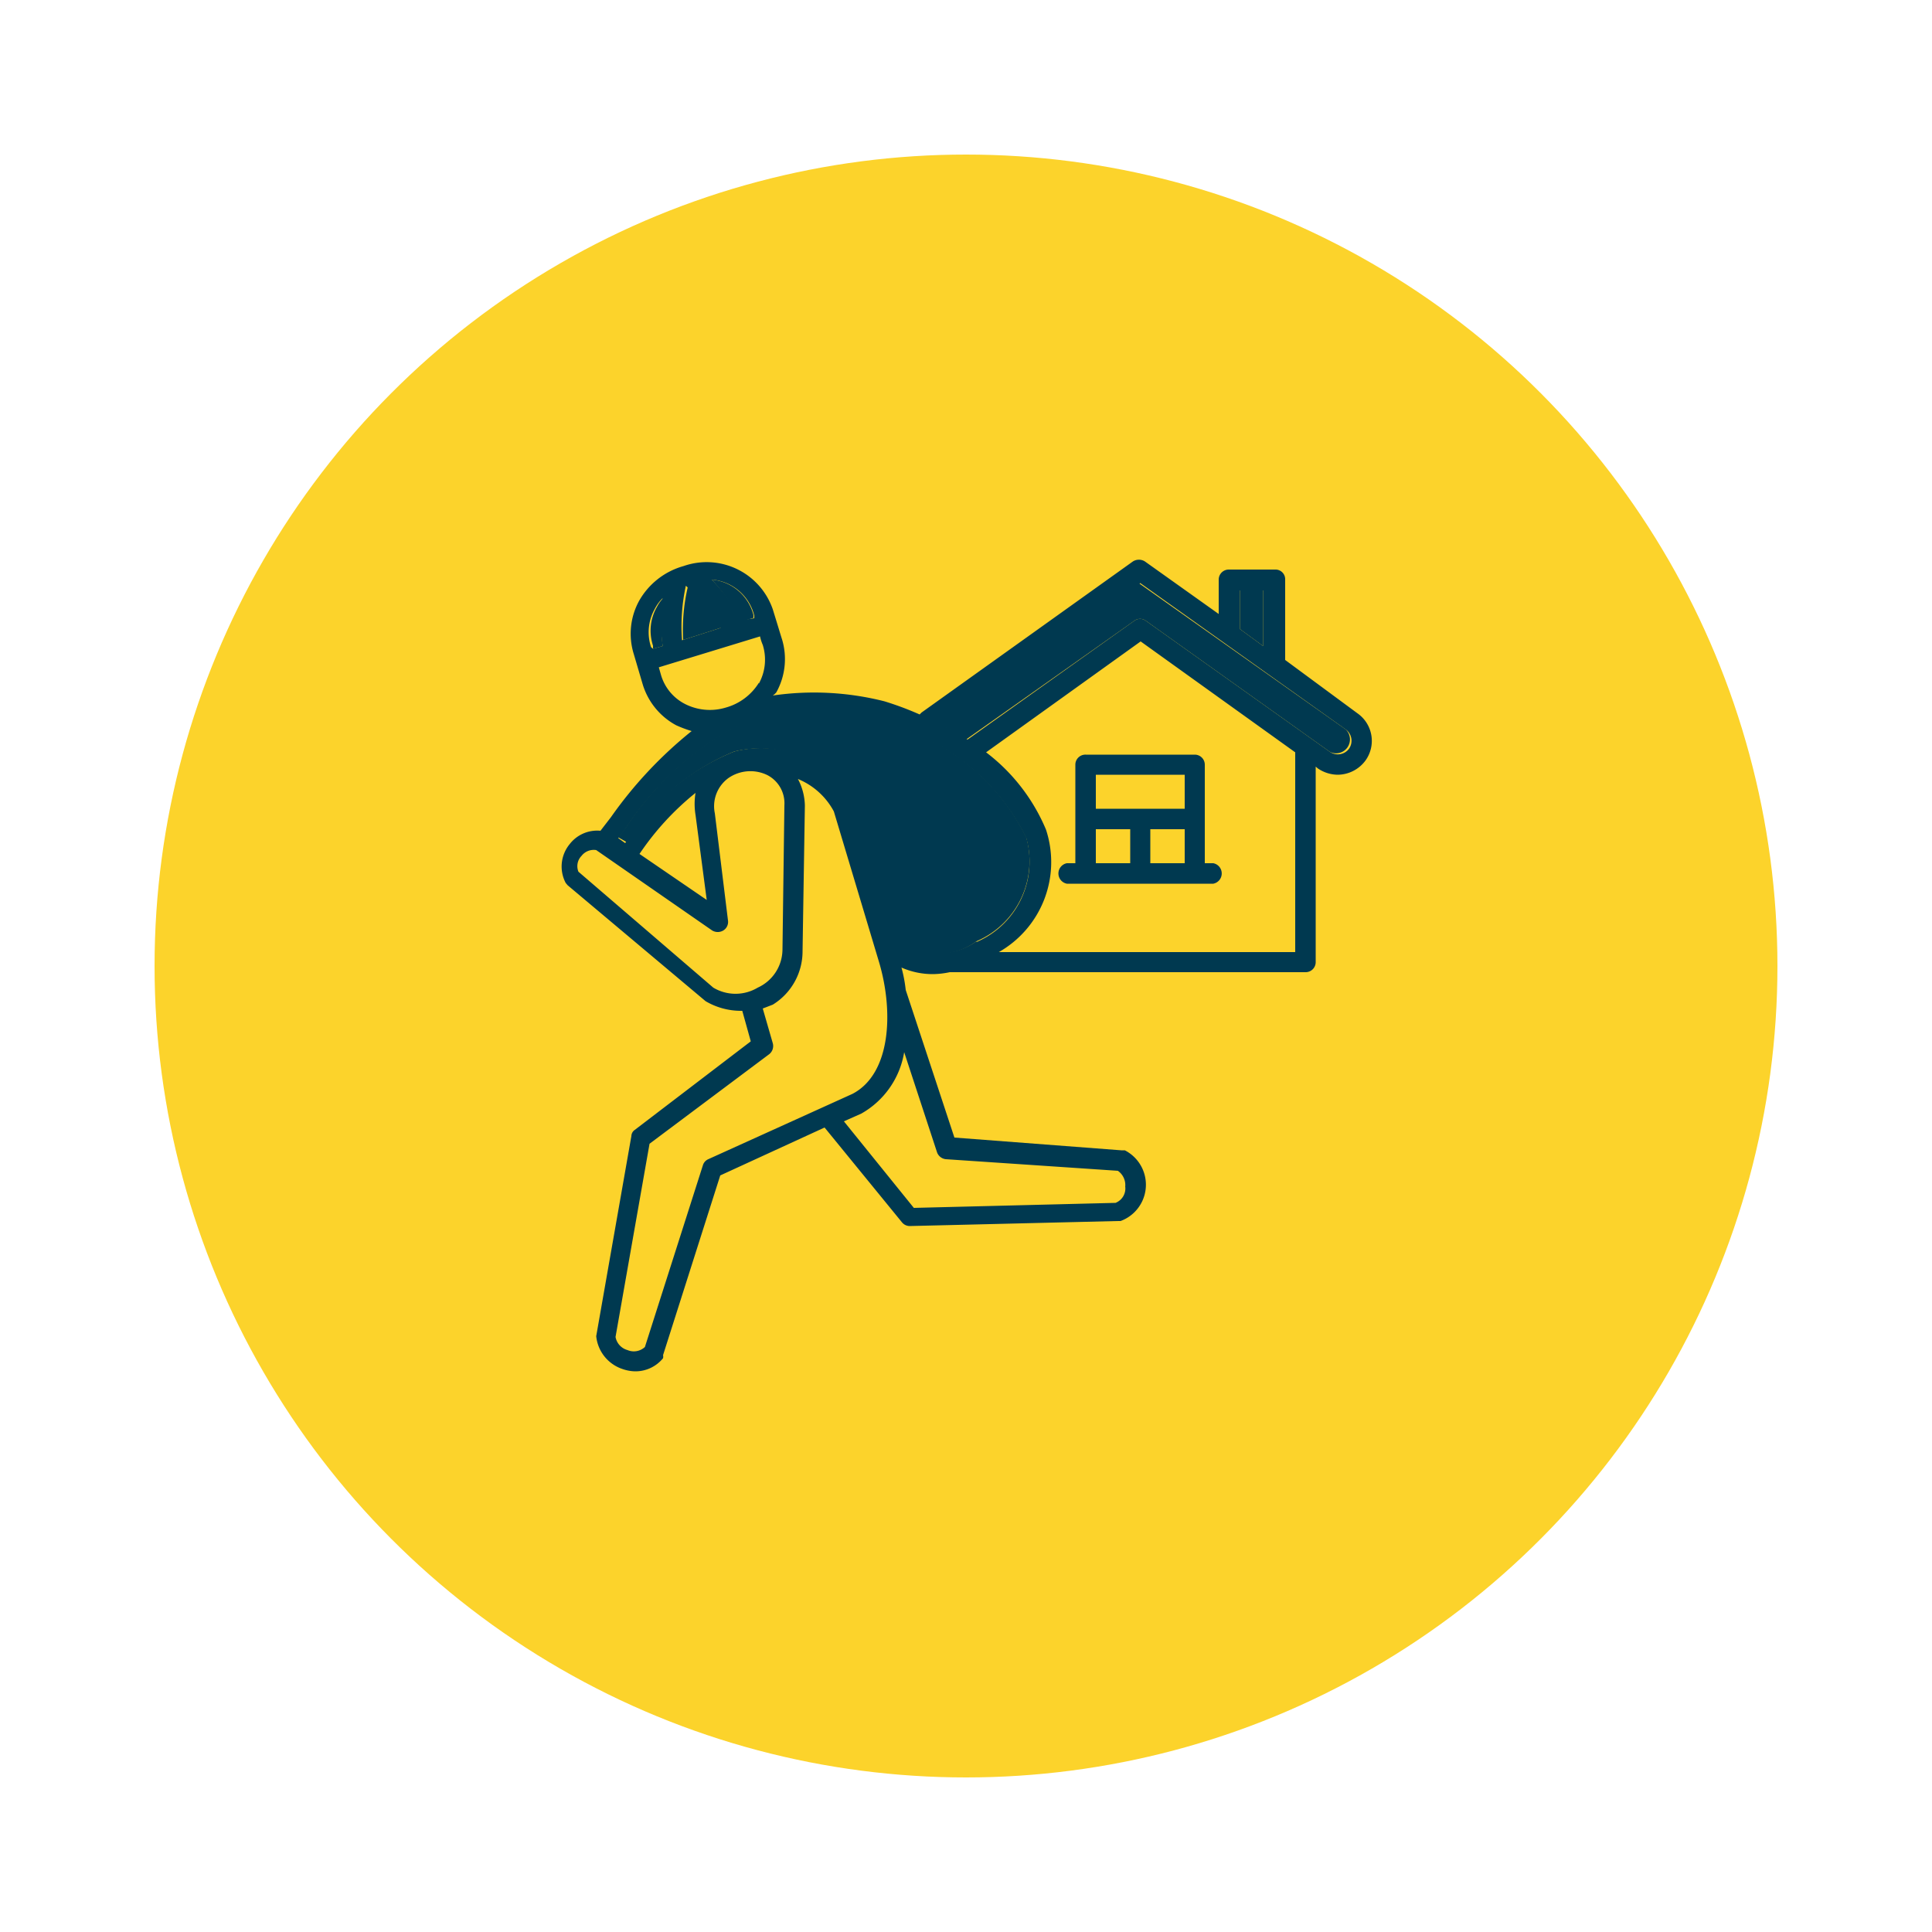
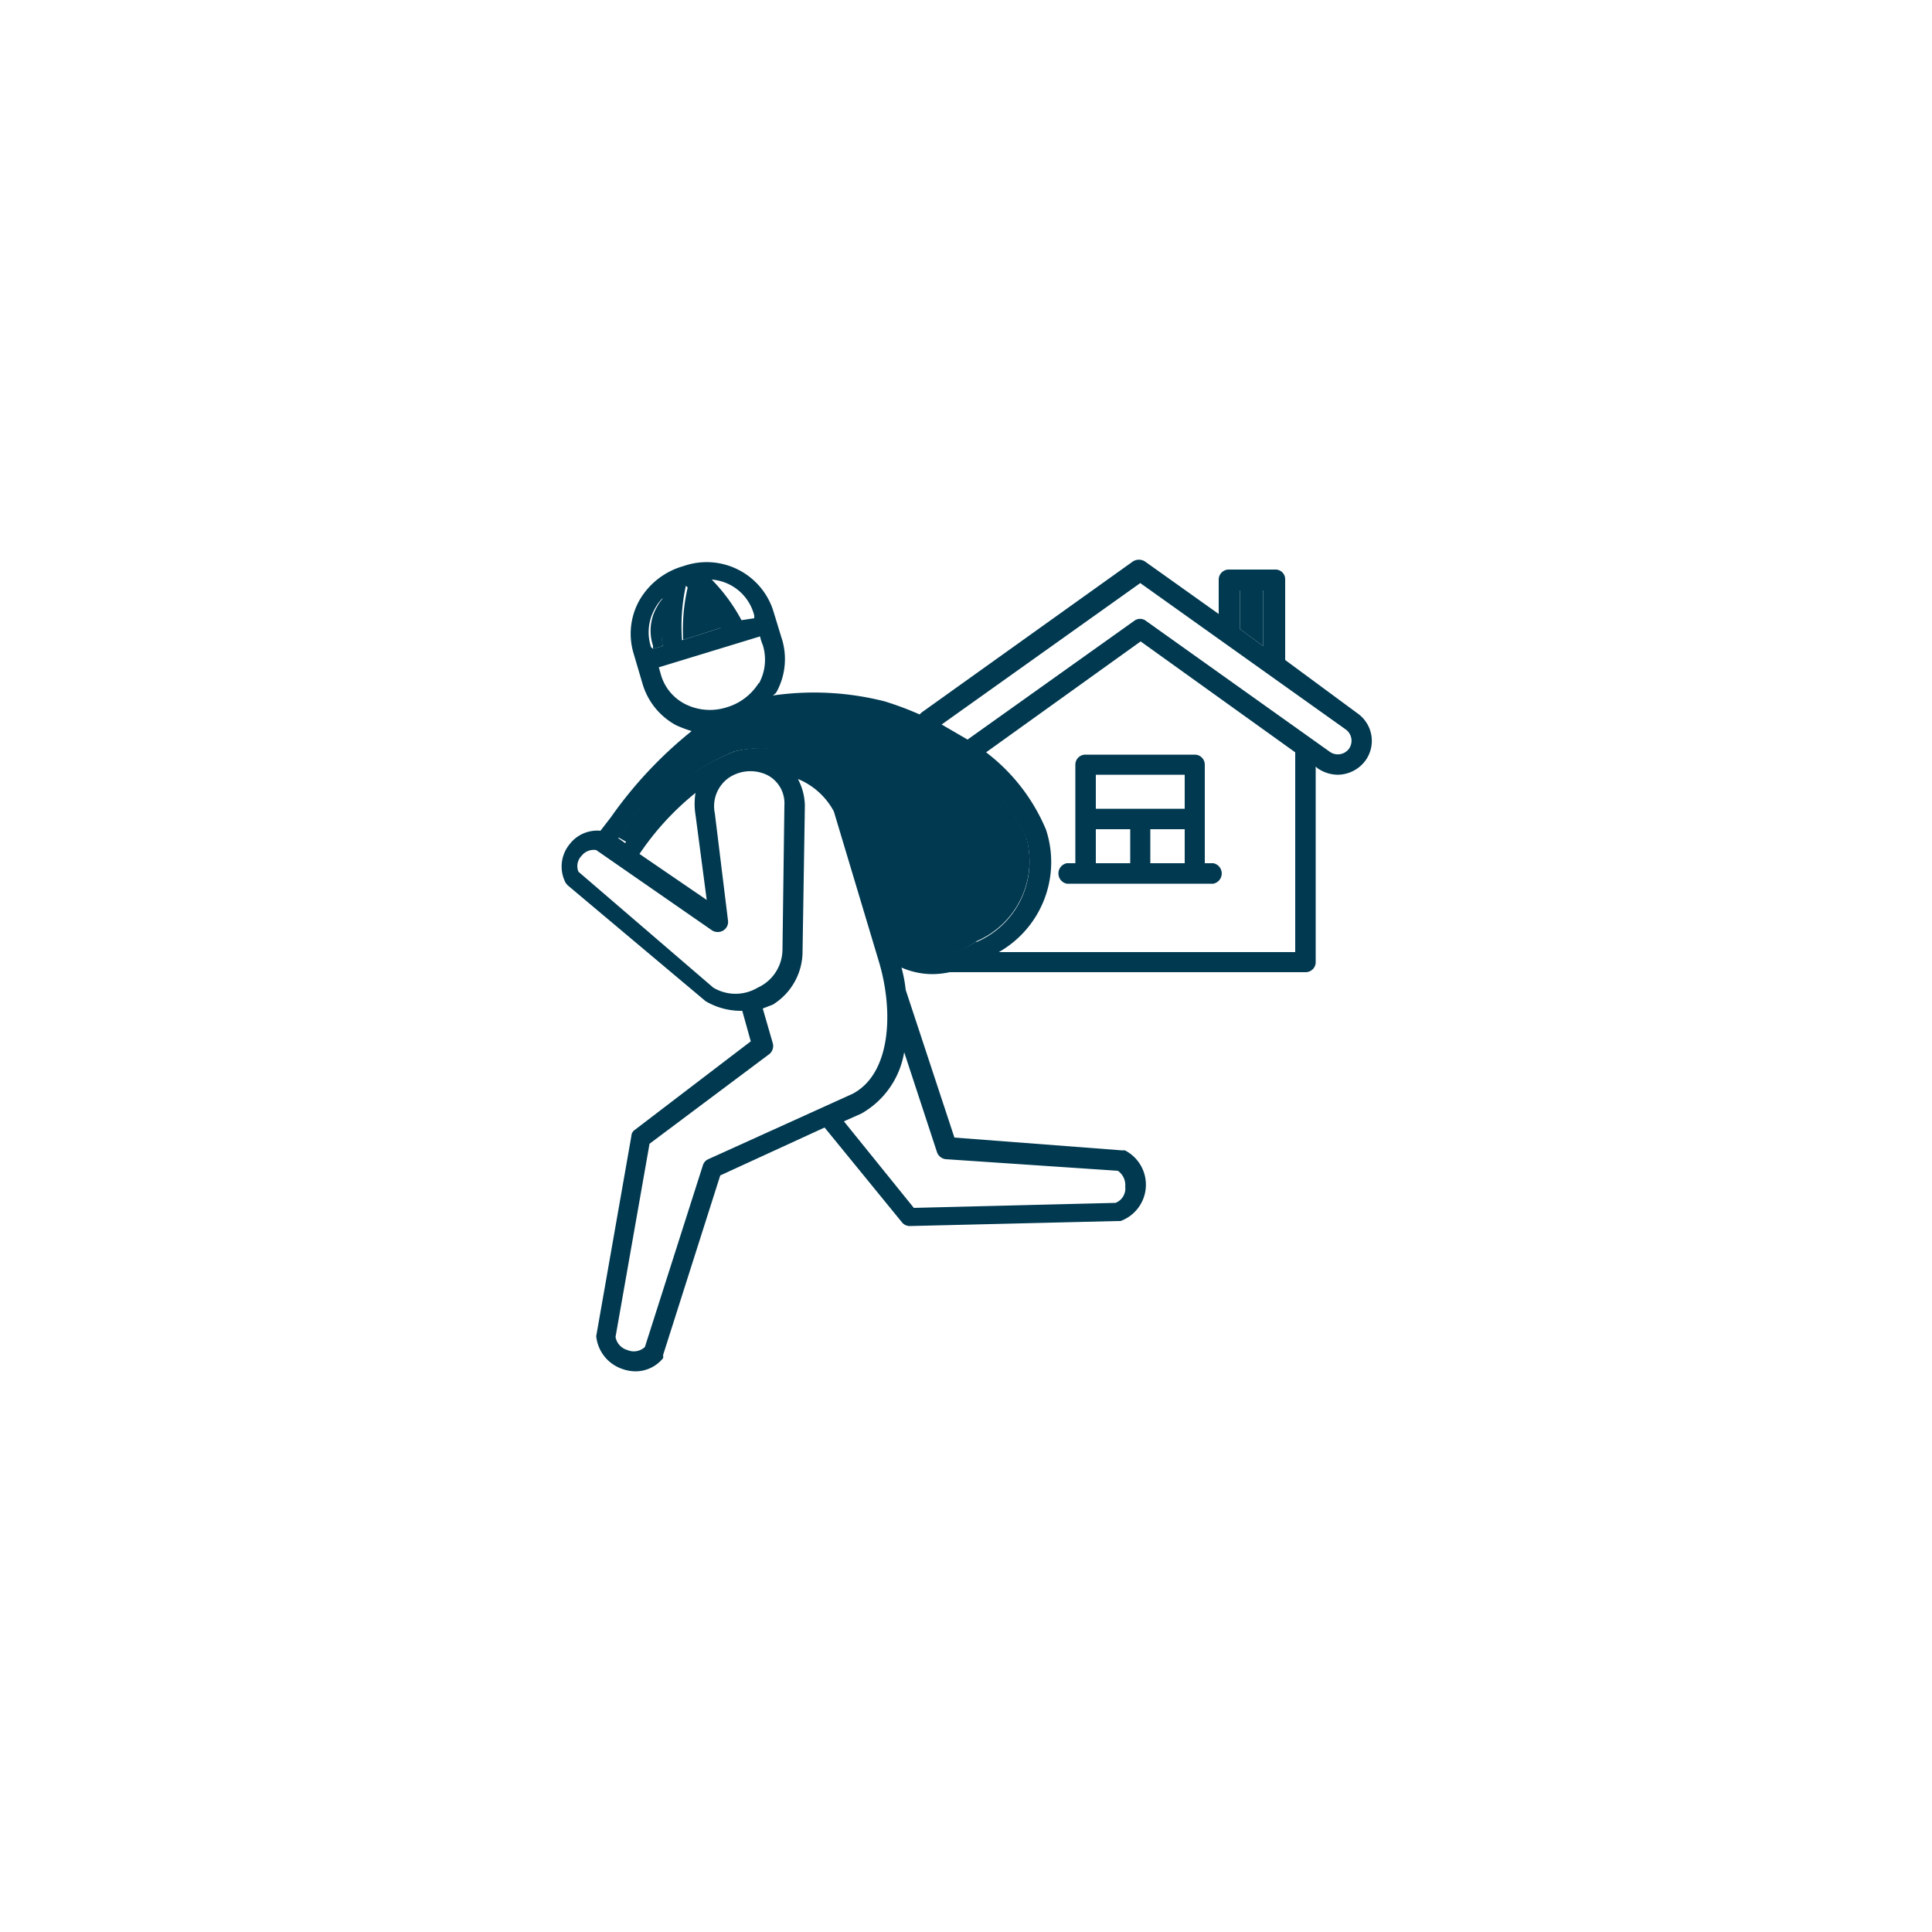
<svg xmlns="http://www.w3.org/2000/svg" id="Layer_1" data-name="Layer 1" viewBox="0 0 50 50">
  <defs>
    <style>.cls-1{fill:#fcd32b;}.cls-2{fill:#003950;}</style>
  </defs>
-   <circle class="cls-1" cx="25" cy="25" r="21" />
  <path class="cls-2" d="M35.13,18.46a.87.87,0,0,1,.21,1.22.9.9,0,0,1-.72.37.93.93,0,0,1-.51-.16l-.06-.05V24.9a.26.26,0,0,1-.26.26H24.58a2.2,2.2,0,0,1-.44.05,2,2,0,0,1-.81-.17,3.71,3.71,0,0,1,.11.58l1.26,3.82,4.32.33h.09A1,1,0,0,1,29,31.6h-.07l-5.39.13h0a.26.26,0,0,1-.2-.1l-2-2.45-2.7,1.24-1.48,4.65a.2.2,0,0,1,0,.08.92.92,0,0,1-.72.34,1.05,1.05,0,0,1-.33-.06,1,1,0,0,1-.68-.85l.91-5.18a.2.2,0,0,1,.09-.16l3-2.29-.22-.79h-.05a1.8,1.8,0,0,1-.9-.25l-3.57-3-.05-.06a.91.91,0,0,1,.1-1,.9.9,0,0,1,.8-.35l.27-.35a10.86,10.86,0,0,1,2.09-2.23,3.25,3.25,0,0,1-.4-.15,1.79,1.79,0,0,1-.87-1.07l-.23-.78a1.77,1.77,0,0,1,.14-1.37,1.91,1.91,0,0,1,1.15-.9A1.81,1.81,0,0,1,20,15.77l.12.39h0s.1.33.12.39a1.77,1.77,0,0,1-.15,1.37A.47.47,0,0,1,20,18a7.42,7.42,0,0,1,2.89.15,8.15,8.15,0,0,1,.91.34s0,0,.05-.05l5.47-3.91a.29.29,0,0,1,.31,0l1.91,1.36V15a.26.26,0,0,1,.26-.26H33a.25.25,0,0,1,.26.26v2.08Zm-.22.92a.36.36,0,0,0-.08-.5l-5.32-3.79-5.14,3.66.67.39,4.31-3.07a.25.25,0,0,1,.31,0l4.76,3.39A.36.36,0,0,0,34.91,19.38Zm-1.39,5.26V19.47l-4-2.87-4,2.87a4.88,4.88,0,0,1,1.55,2,2.68,2.68,0,0,1-1.22,3.17Zm-.83-7.92V15.28h-.6v1Zm-3.57,14a.45.45,0,0,0-.19-.42L24.48,30a.27.27,0,0,1-.23-.18l-.85-2.59a2.24,2.24,0,0,1-1.11,1.59l-.45.2,1.81,2.24,5.22-.13A.4.4,0,0,0,29.12,30.7Zm-3.85-6.34a2.26,2.26,0,0,0,1.29-2.69,5.63,5.63,0,0,0-3.8-3,6.53,6.53,0,0,0-3.83.18,8,8,0,0,0-2.73,2.56l-.2.26.18.13A5.92,5.92,0,0,1,19,19.45a2.78,2.78,0,0,1,3.13,1.34h0l1,3.38A1.65,1.65,0,0,0,25.27,24.36Zm-3.21,3.93c1-.52,1.07-2.13.69-3.41L21.58,21a1.85,1.85,0,0,0-.93-.84,1.53,1.53,0,0,1,.18.69h0l-.06,3.77A1.62,1.62,0,0,1,20,26l-.26.1L20,27a.27.27,0,0,1-.09.28L16.81,29.6l-.88,5a.43.43,0,0,0,.31.34.42.42,0,0,0,.45-.08l1.5-4.7a.25.25,0,0,1,.14-.16Zm-1.81-3.7.05-3.77a.82.82,0,0,0-.44-.78,1,1,0,0,0-1,.07.9.9,0,0,0-.36.92l.34,2.77a.26.26,0,0,1-.12.26.28.28,0,0,1-.29,0l-3-2.08a.4.4,0,0,0-.38.15.38.38,0,0,0-.08.41l3.49,3a1.12,1.12,0,0,0,1.15,0A1.09,1.09,0,0,0,20.25,24.59Zm-.61-6.92a1.28,1.28,0,0,0,.1-1,1.15,1.15,0,0,1-.07-.22l-2.62.8.06.21a1.23,1.23,0,0,0,.62.74,1.42,1.42,0,0,0,1.06.09A1.47,1.47,0,0,0,19.64,17.67ZM19.52,16l0-.07A1.23,1.23,0,0,0,18.42,15a4.6,4.6,0,0,1,.77,1.05Zm-1.87.57,1-.32a4.75,4.75,0,0,0-.9-1.09A4.87,4.87,0,0,0,17.65,16.56Zm.64,6.72L18,21.09a1.77,1.77,0,0,1,0-.57,7.14,7.14,0,0,0-1.45,1.58ZM16.9,16.79l.25-.07a4.22,4.22,0,0,1,0-1.24,1.05,1.05,0,0,0-.2.27,1.23,1.23,0,0,0-.1,1Z" />
-   <path class="cls-2" d="M34.83,18.88a.36.36,0,0,1-.41.58l-4.76-3.39a.25.25,0,0,0-.31,0L25,19.14l-.67-.39,5.14-3.66Z" />
  <polygon class="cls-2" points="32.69 15.28 32.69 16.72 32.09 16.28 32.09 15.28 32.69 15.28" />
  <path class="cls-2" d="M31.4,22.34a.27.27,0,0,1,0,.53H27.61a.27.27,0,0,1,0-.53h.22V19.79a.26.26,0,0,1,.27-.26h2.82a.26.26,0,0,1,.26.26v2.55Zm-.74,0v-.88h-.89v.88Zm0-1.41v-.88h-2.3v.88Zm-1.41,1.41v-.88h-.89v.88Z" />
  <path class="cls-2" d="M26.56,21.67a2.26,2.26,0,0,1-1.29,2.69,1.65,1.65,0,0,1-2.17-.17l-1-3.38h0A2.78,2.78,0,0,0,19,19.45a5.92,5.92,0,0,0-2.77,2.35L16,21.67l.2-.26a8,8,0,0,1,2.73-2.56,6.53,6.53,0,0,1,3.83-.18A5.63,5.63,0,0,1,26.56,21.67Z" />
-   <path class="cls-2" d="M19.5,15.92l0,.07-.33.1A4.6,4.6,0,0,0,18.42,15,1.23,1.23,0,0,1,19.5,15.92Z" />
  <path class="cls-2" d="M18.68,16.24l-1,.32a4.87,4.87,0,0,1,.13-1.41A4.75,4.75,0,0,1,18.68,16.24Z" />
  <path class="cls-2" d="M17.15,16.72l-.25.07,0-.08a1.23,1.23,0,0,1,.1-1,1.05,1.05,0,0,1,.2-.27A4.22,4.22,0,0,0,17.15,16.72Z" />
</svg>